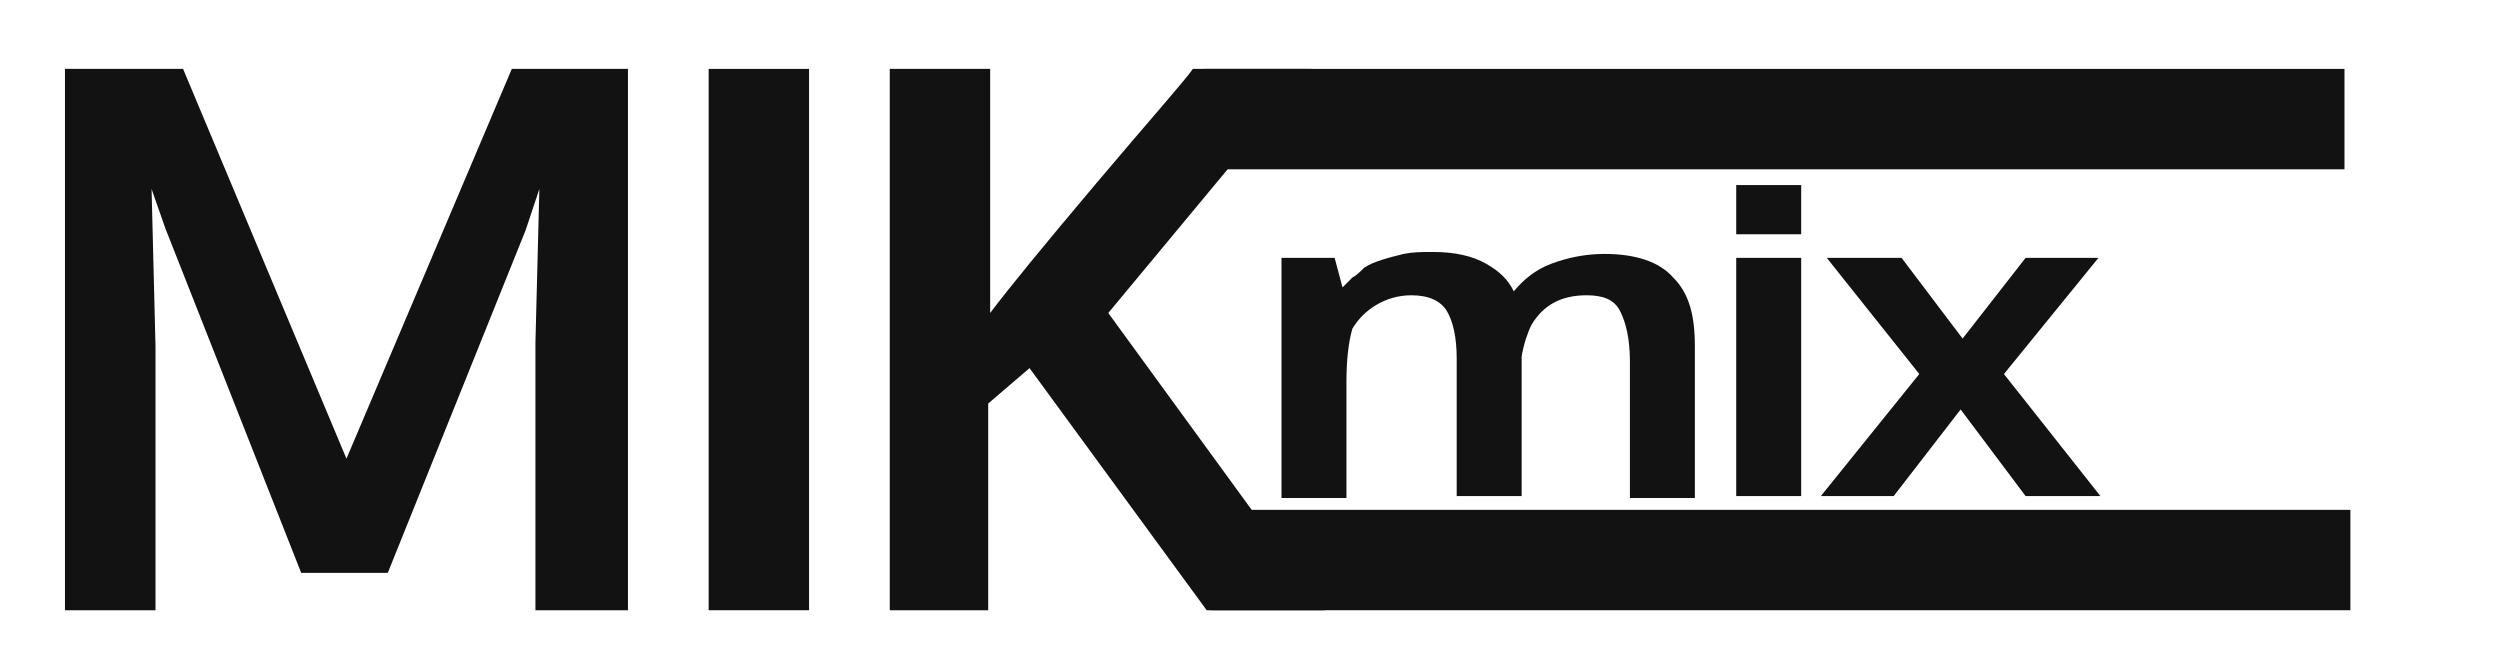
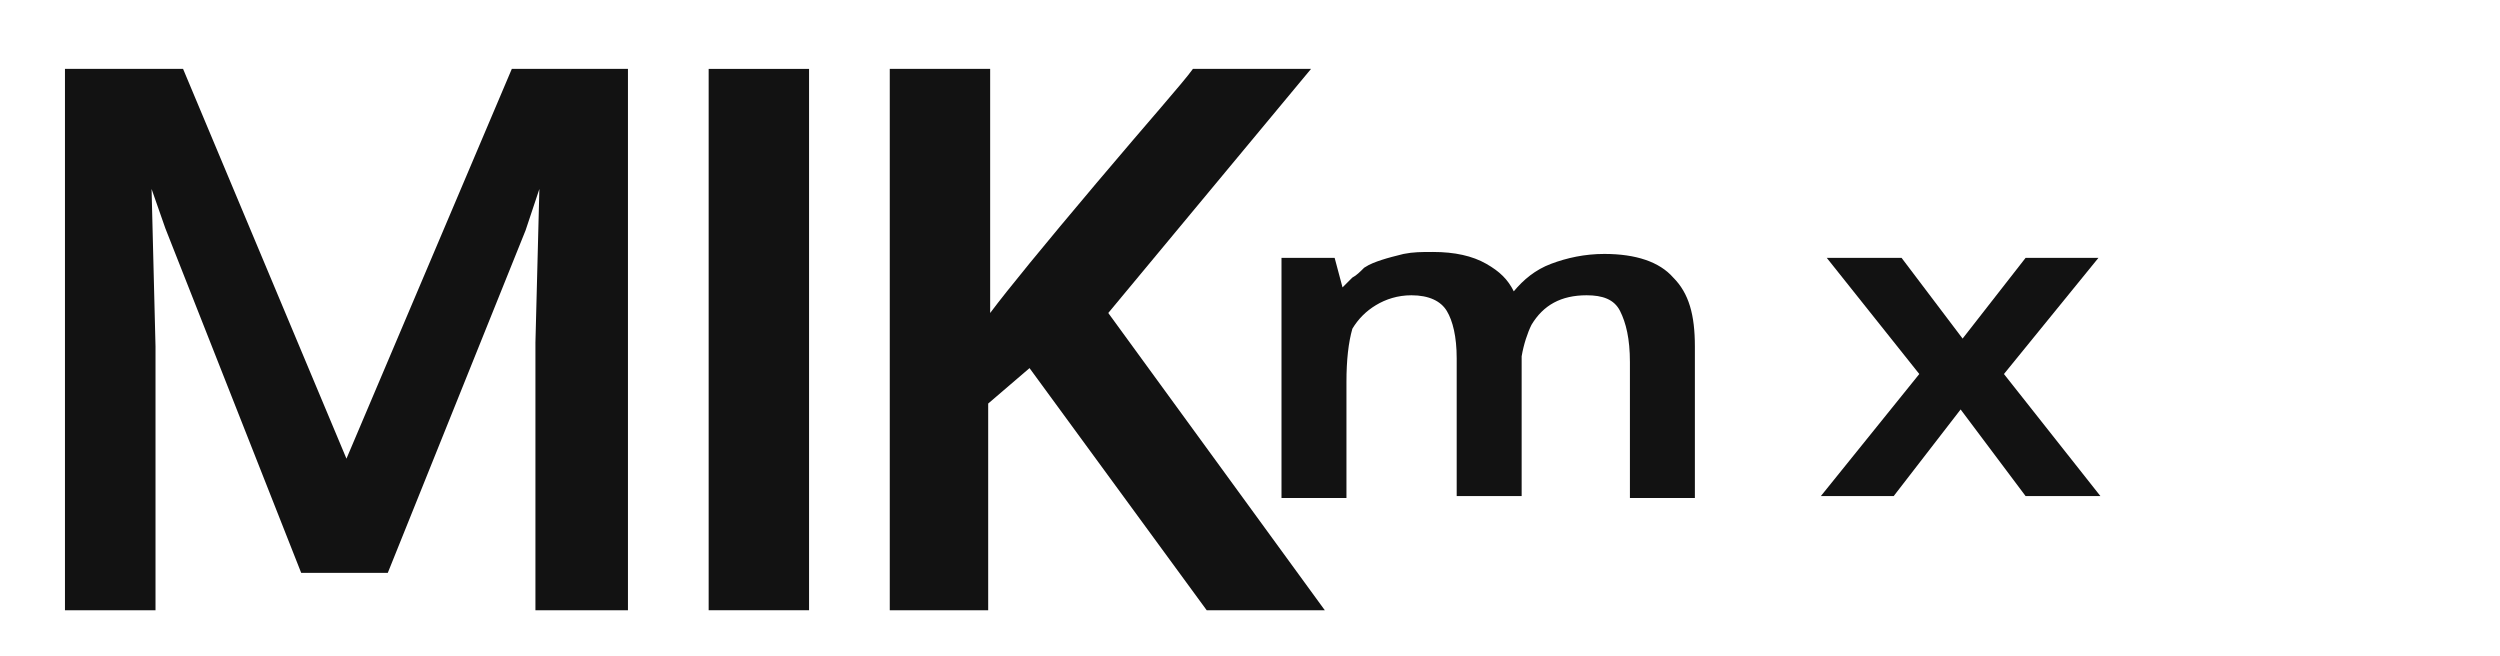
<svg xmlns="http://www.w3.org/2000/svg" version="1.1" id="Layer_1" x="0px" y="0px" viewBox="0 0 127 33.3" style="enable-background:new 0 0 127 33.3;" xml:space="preserve">
  <style type="text/css">
	.st0{fill:#121212;}
</style>
  <g>
    <g>
      <path class="st0" d="M3.3,31V3.5h6l8.3,19.8L26,3.5h5.9V31h-4.7V17.4l0.2-7.8l-0.7,2.1l-7,17.4h-4.4L8.4,11.6L7.7,9.6l0.2,8V31    H3.3z" />
      <path class="st0" d="M36,31V3.5h5.1V31H36z" />
-       <path class="st0" d="M119.1,8.6H61.2V3.5h57.9V8.6z" />
-       <path class="st0" d="M119.4,31H61.5v-5.1h57.9V31z" />
+       <path class="st0" d="M119.1,8.6H61.2V3.5V8.6z" />
      <path class="st0" d="M45.2,31V3.5h5.1v12.4c0.9-1.2,2.7-3.4,5.4-6.6c2.7-3.2,4.4-5.1,4.9-5.8h6L56.3,15.9l11,15.1h-6l-9-12.3    l-2.1,1.8V31H45.2z" />
    </g>
    <g>
      <path class="st0" d="M65.1,25.2V13.1h2.7l0.4,1.5c0.2-0.2,0.3-0.3,0.5-0.5c0.2-0.1,0.4-0.3,0.6-0.5c0.3-0.2,0.6-0.3,0.9-0.4    c0.3-0.1,0.7-0.2,1.1-0.3c0.5-0.1,0.9-0.1,1.5-0.1c1.1,0,2,0.2,2.7,0.6c0.7,0.4,1.1,0.8,1.4,1.4c0.5-0.6,1.1-1.1,1.9-1.4    c0.8-0.3,1.7-0.5,2.7-0.5c1.6,0,2.8,0.4,3.5,1.2c0.8,0.8,1.1,1.9,1.1,3.5v7.7h-3.3v-6.9c0-1.2-0.2-2-0.5-2.6    C82,15.2,81.4,15,80.6,15c-1.3,0-2.2,0.5-2.8,1.5c-0.2,0.4-0.4,1-0.5,1.6v7.1H74v-7c0-1.1-0.2-1.9-0.5-2.4    c-0.3-0.5-0.9-0.8-1.8-0.8c-0.7,0-1.3,0.2-1.8,0.5c-0.5,0.3-0.9,0.7-1.2,1.2c-0.2,0.7-0.3,1.6-0.3,2.7v5.9H65.1z" />
-       <path class="st0" d="M88.2,11.9V9.4h3.3v2.5H88.2z M88.2,25.2V13.1h3.3v12.1H88.2z" />
      <path class="st0" d="M92.5,25.2l5-6.2l-4.7-5.9h3.8l3.1,4.1l3.2-4.1h3.7l-4.8,5.9l4.9,6.2h-3.8l-3.3-4.4l-3.4,4.4H92.5z" />
    </g>
  </g>
</svg>